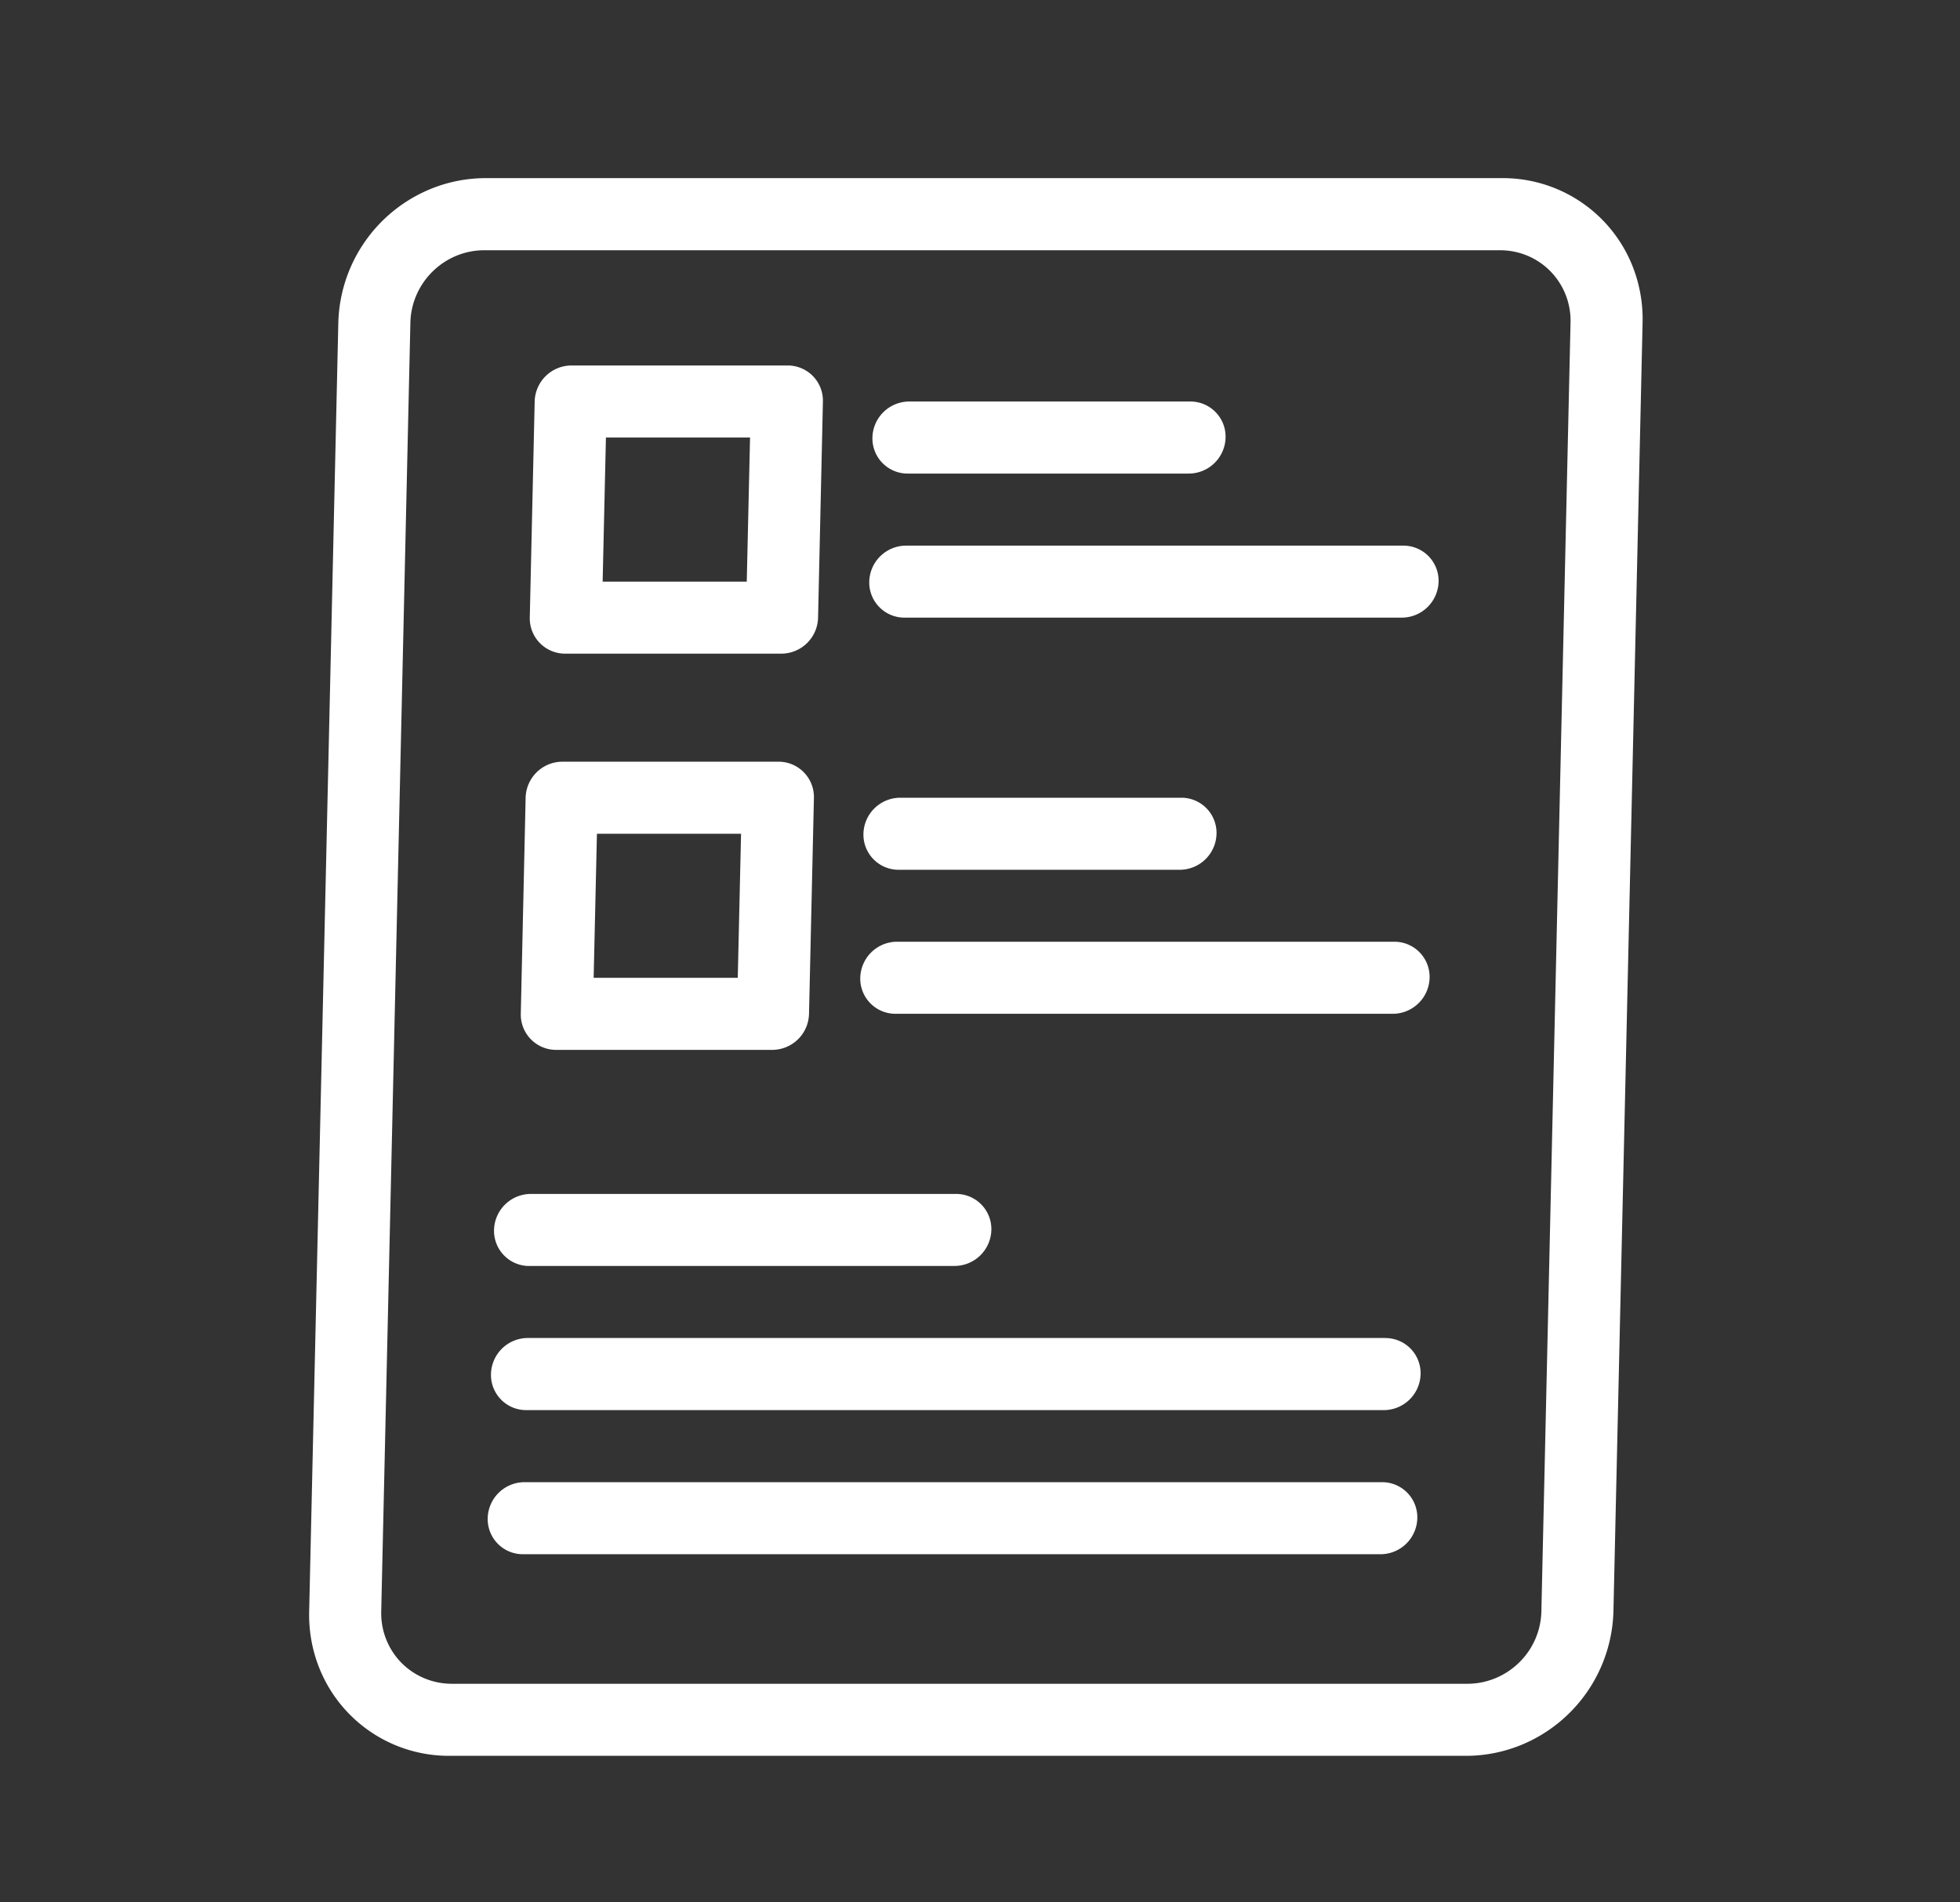
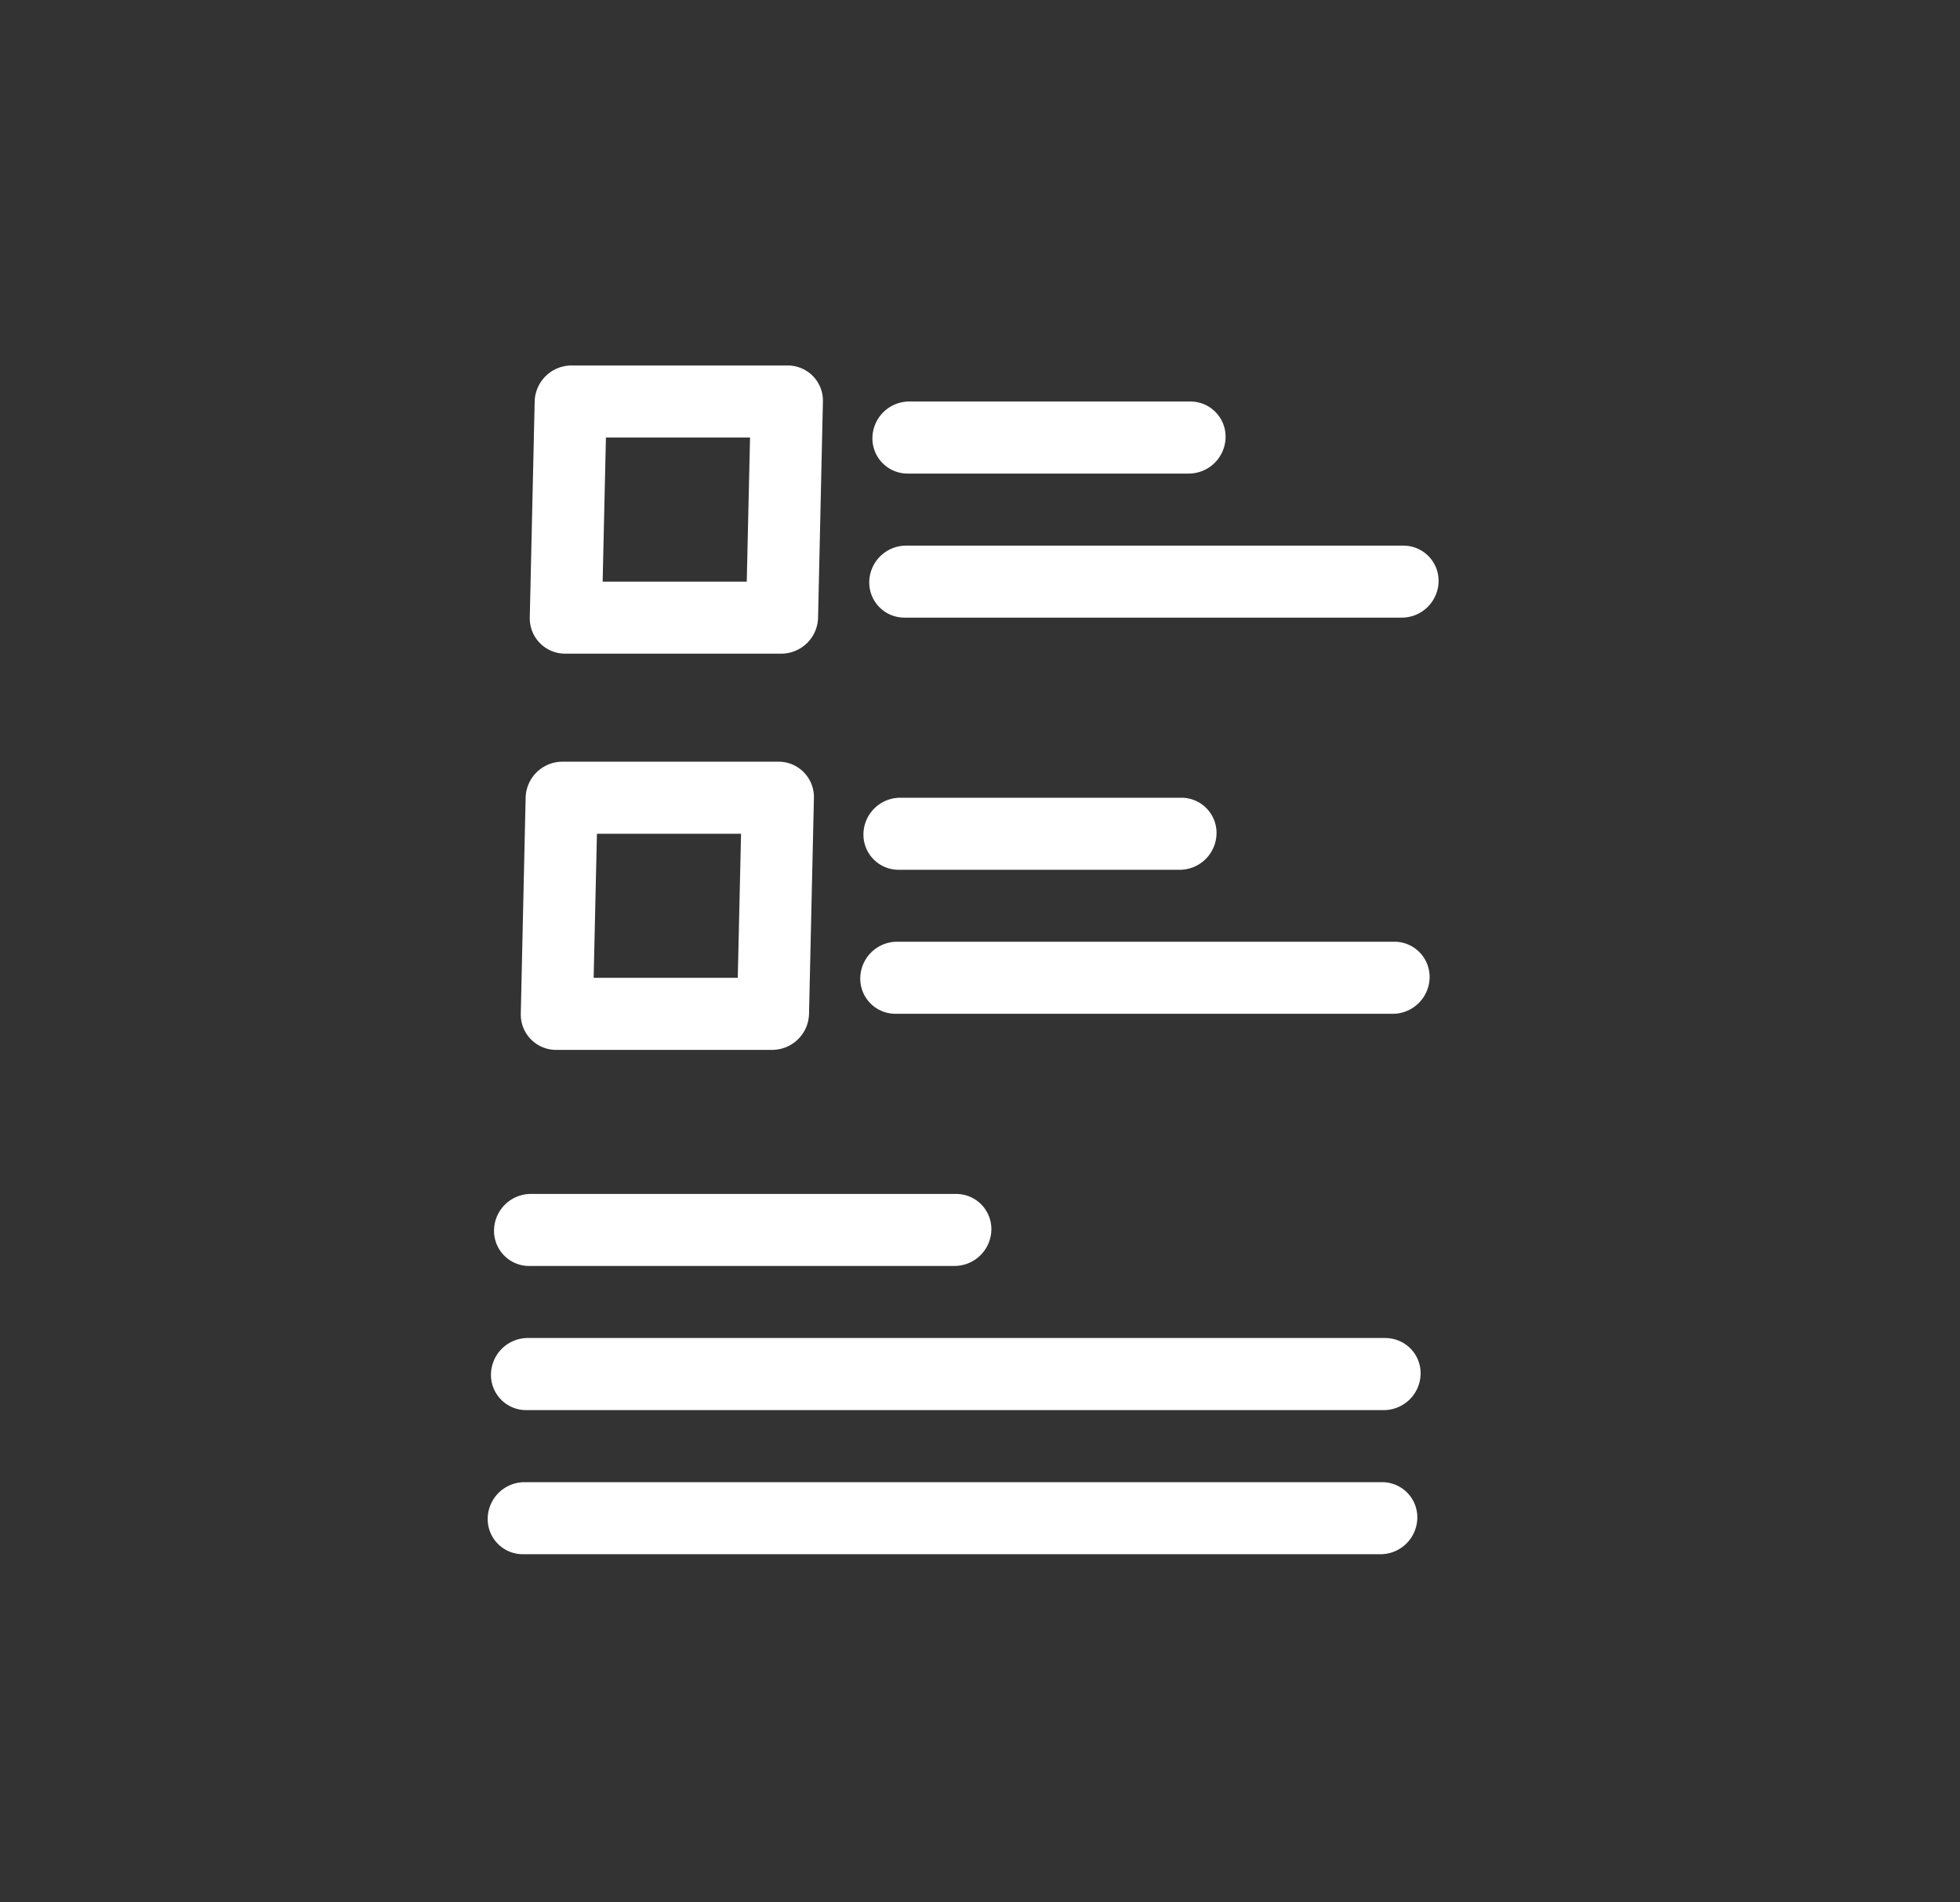
<svg xmlns="http://www.w3.org/2000/svg" width="34" height="33" fill="none">
  <rect width="100%" height="100%" fill="#333333" stroke="none" />
-   <path fill="#fff" d="M28.494 5.59a2.5 2.5 0 0 0-.168-.957A2.42 2.42 0 0 0 26.05 3.09H8.426c-.329 0-.655.064-.961.19a2.58 2.58 0 0 0-1.596 2.31l-.506 22.369c-.007.328.05.653.168.956a2.42 2.42 0 0 0 2.275 1.543h17.626c.328 0 .654-.065.96-.19a2.58 2.58 0 0 0 1.596-2.31zm-1.756 22.369a1.28 1.28 0 0 1-.387.882c-.24.234-.56.366-.891.367H7.835a1.23 1.23 0 0 1-.875-.367 1.23 1.23 0 0 1-.347-.883L7.119 5.59c.009-.33.148-.648.387-.882.24-.235.56-.367.892-.367h17.625c.33 0 .645.132.874.367s.354.551.347.882z" />
  <path fill="#fff" d="M14.275 6.965a.61.61 0 0 0-.61-.625h-3.75a.64.64 0 0 0-.64.625l-.085 3.749a.613.613 0 0 0 .611.625h3.75a.64.64 0 0 0 .64-.625zm-3.764.625h2.5l-.057 2.499h-2.5zM15.745 8.215h4.875a.64.64 0 0 0 .64-.625.61.61 0 0 0-.612-.625h-4.875a.64.64 0 0 0-.639.625.61.61 0 0 0 .611.625M24.344 9.465h-8.625a.64.64 0 0 0-.64.625.61.61 0 0 0 .611.624h8.626a.64.64 0 0 0 .639-.624.61.61 0 0 0-.611-.625M14.119 13.838a.613.613 0 0 0-.611-.625h-3.75a.64.64 0 0 0-.64.625l-.084 3.749a.613.613 0 0 0 .61.625h3.75a.64.64 0 0 0 .64-.625zm-3.764.625h2.5l-.057 2.499h-2.5zM15.589 15.088h4.875a.64.64 0 0 0 .639-.625.61.61 0 0 0-.61-.625h-4.876a.64.64 0 0 0-.639.625.61.61 0 0 0 .61.625M24.188 16.336h-8.625a.64.64 0 0 0-.64.625.61.61 0 0 0 .611.625h8.625a.64.64 0 0 0 .64-.625.61.61 0 0 0-.611-.625M9.183 21.96h7.375a.64.64 0 0 0 .639-.624.61.61 0 0 0-.611-.625H9.21a.64.64 0 0 0-.64.625.61.61 0 0 0 .612.625M24.031 23.21H9.156a.64.64 0 0 0-.639.626.61.61 0 0 0 .611.625h14.875a.64.64 0 0 0 .64-.625.61.61 0 0 0-.612-.625m-.056 2.5H9.1a.64.64 0 0 0-.64.625.61.61 0 0 0 .611.625h14.875a.64.64 0 0 0 .64-.625.61.61 0 0 0-.611-.625" />
</svg>